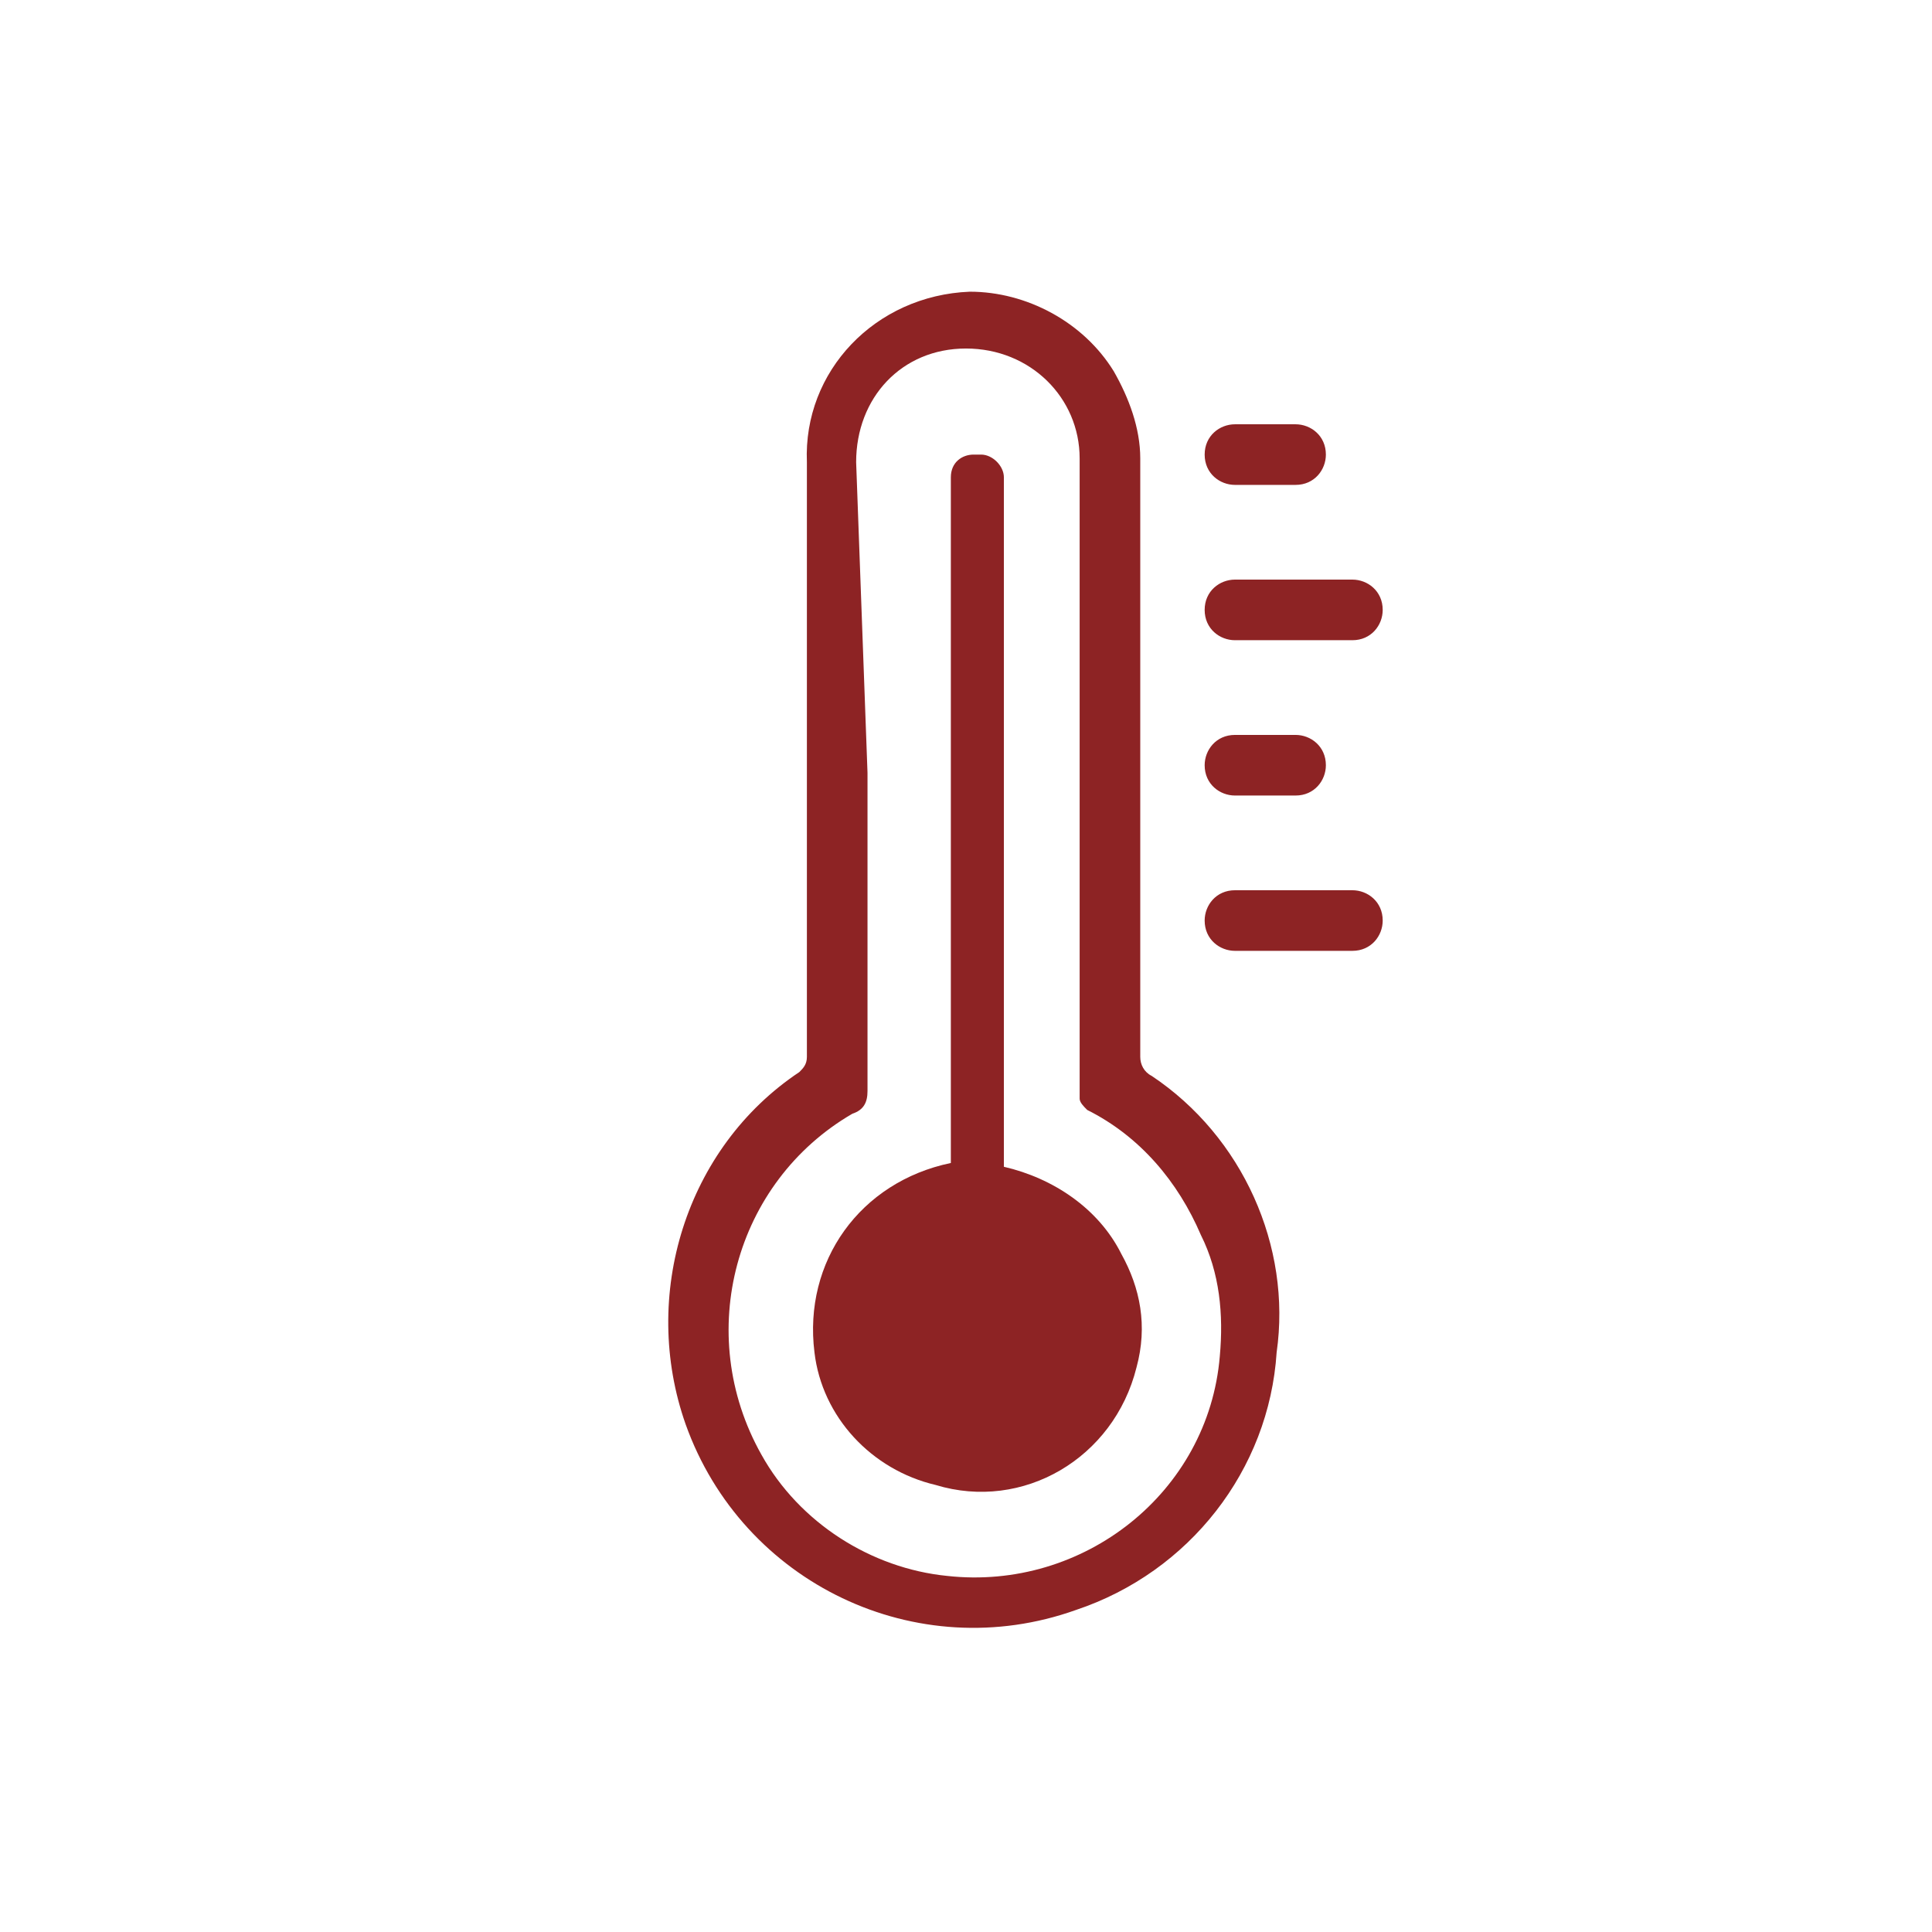
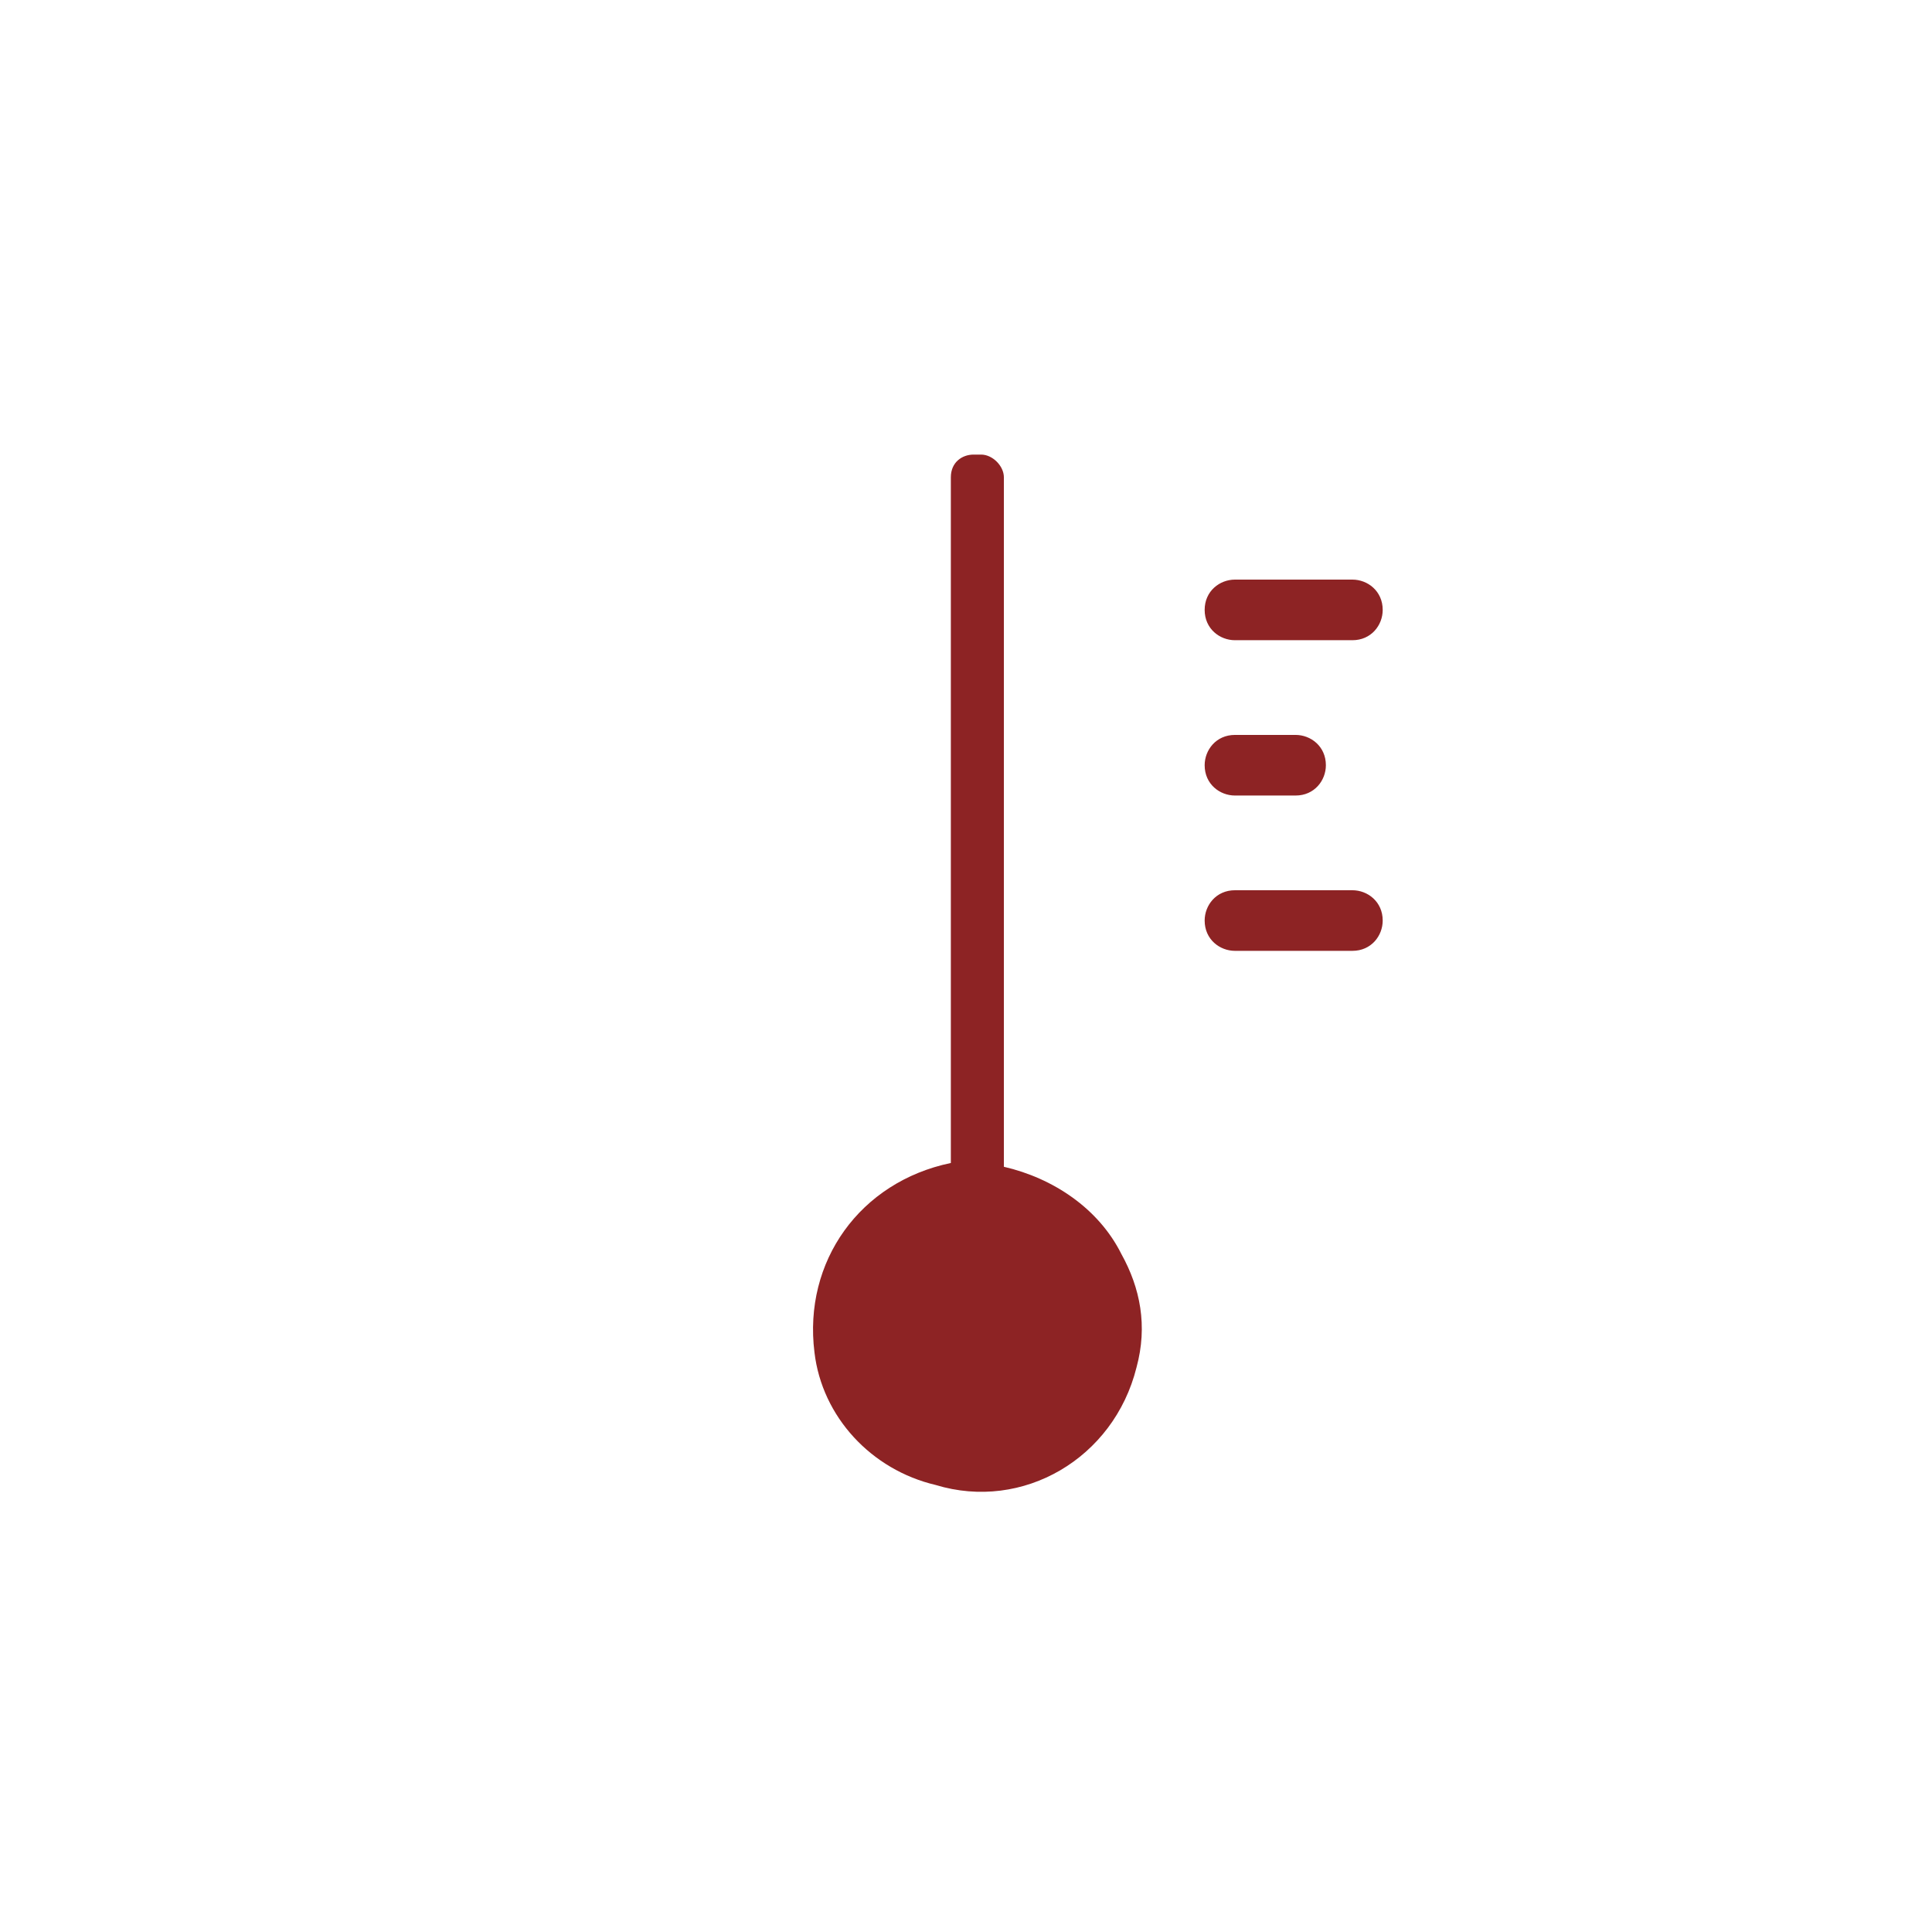
<svg xmlns="http://www.w3.org/2000/svg" version="1.1" id="Слой_1" x="0px" y="0px" width="51px" height="51px" viewBox="0 0 51 51" style="enable-background:new 0 0 51 51;" xml:space="preserve">
  <style type="text/css">
	.st0{fill:#8D2324;}
</style>
-   <path class="st0" d="M30.1,19.8c0,2.7,0,5.4,0,8.1c0,0.2,0.1,0.4,0.3,0.5c2.4,1.6,3.7,4.5,3.3,7.3c-0.2,3.1-2.3,5.8-5.3,6.8  c-4.2,1.5-8.8-0.7-10.3-4.9c-1.2-3.4,0-7.3,3-9.3c0.1-0.1,0.2-0.2,0.2-0.4V12.2c-0.1-2.4,1.8-4.4,4.3-4.5c1.5,0,3,0.8,3.8,2.1  c0.4,0.7,0.7,1.5,0.7,2.3C30.1,12.1,30.1,19.8,30.1,19.8z M22.9,20.4L22.9,20.4v4.2c0,1.4,0,2.8,0,4.2c0,0.3-0.1,0.5-0.4,0.6  c-3.1,1.8-4.2,5.8-2.4,9c1,1.8,2.9,3,4.9,3.2c3.6,0.4,6.9-2.2,7.2-5.8c0.1-1.1,0-2.2-0.5-3.2c-0.6-1.4-1.6-2.6-3-3.3  c-0.1-0.1-0.2-0.2-0.2-0.3c0-2.9,0-5.8,0-8.7c0-2.8,0-5.4,0-8.2c0-1.6-1.3-2.9-3-2.9s-2.9,1.3-2.9,3l0,0L22.9,20.4L22.9,20.4z" />
  <path class="st0" d="M32.6,15.3h3.1c0.4,0,0.8,0.3,0.8,0.8l0,0c0,0.4-0.3,0.8-0.8,0.8h-3.1c-0.4,0-0.8-0.3-0.8-0.8l0,0  C31.8,15.6,32.2,15.3,32.6,15.3z" />
  <path class="st0" d="M32.6,23.5h3.1c0.4,0,0.8,0.3,0.8,0.8l0,0c0,0.4-0.3,0.8-0.8,0.8h-3.1c-0.4,0-0.8-0.3-0.8-0.8l0,0  C31.8,23.9,32.1,23.5,32.6,23.5z" />
-   <path class="st0" d="M32.6,19.4h1.6c0.4,0,0.8,0.3,0.8,0.8l0,0c0,0.4-0.3,0.8-0.8,0.8h-1.6c-0.4,0-0.8-0.3-0.8-0.8l0,0  C31.8,19.8,32.1,19.4,32.6,19.4z" />
-   <path class="st0" d="M32.6,11.2h1.6c0.4,0,0.8,0.3,0.8,0.8l0,0c0,0.4-0.3,0.8-0.8,0.8h-1.6c-0.4,0-0.8-0.3-0.8-0.8l0,0  C31.8,11.5,32.2,11.2,32.6,11.2z" />
+   <path class="st0" d="M32.6,19.4h1.6c0.4,0,0.8,0.3,0.8,0.8c0,0.4-0.3,0.8-0.8,0.8h-1.6c-0.4,0-0.8-0.3-0.8-0.8l0,0  C31.8,19.8,32.1,19.4,32.6,19.4z" />
  <path class="st0" d="M25.9,12c0.3,0,0.6,0.3,0.6,0.6l0,0v18c0,0,0,0.1,0,0.2c1.3,0.3,2.5,1.1,3.1,2.3c0.5,0.9,0.7,1.9,0.4,3  c-0.6,2.4-3,3.8-5.3,3.1c-1.7-0.4-3-1.8-3.2-3.5c-0.3-2.4,1.2-4.5,3.6-5V12.6c0-0.4,0.3-0.6,0.6-0.6L25.9,12z" />
</svg>